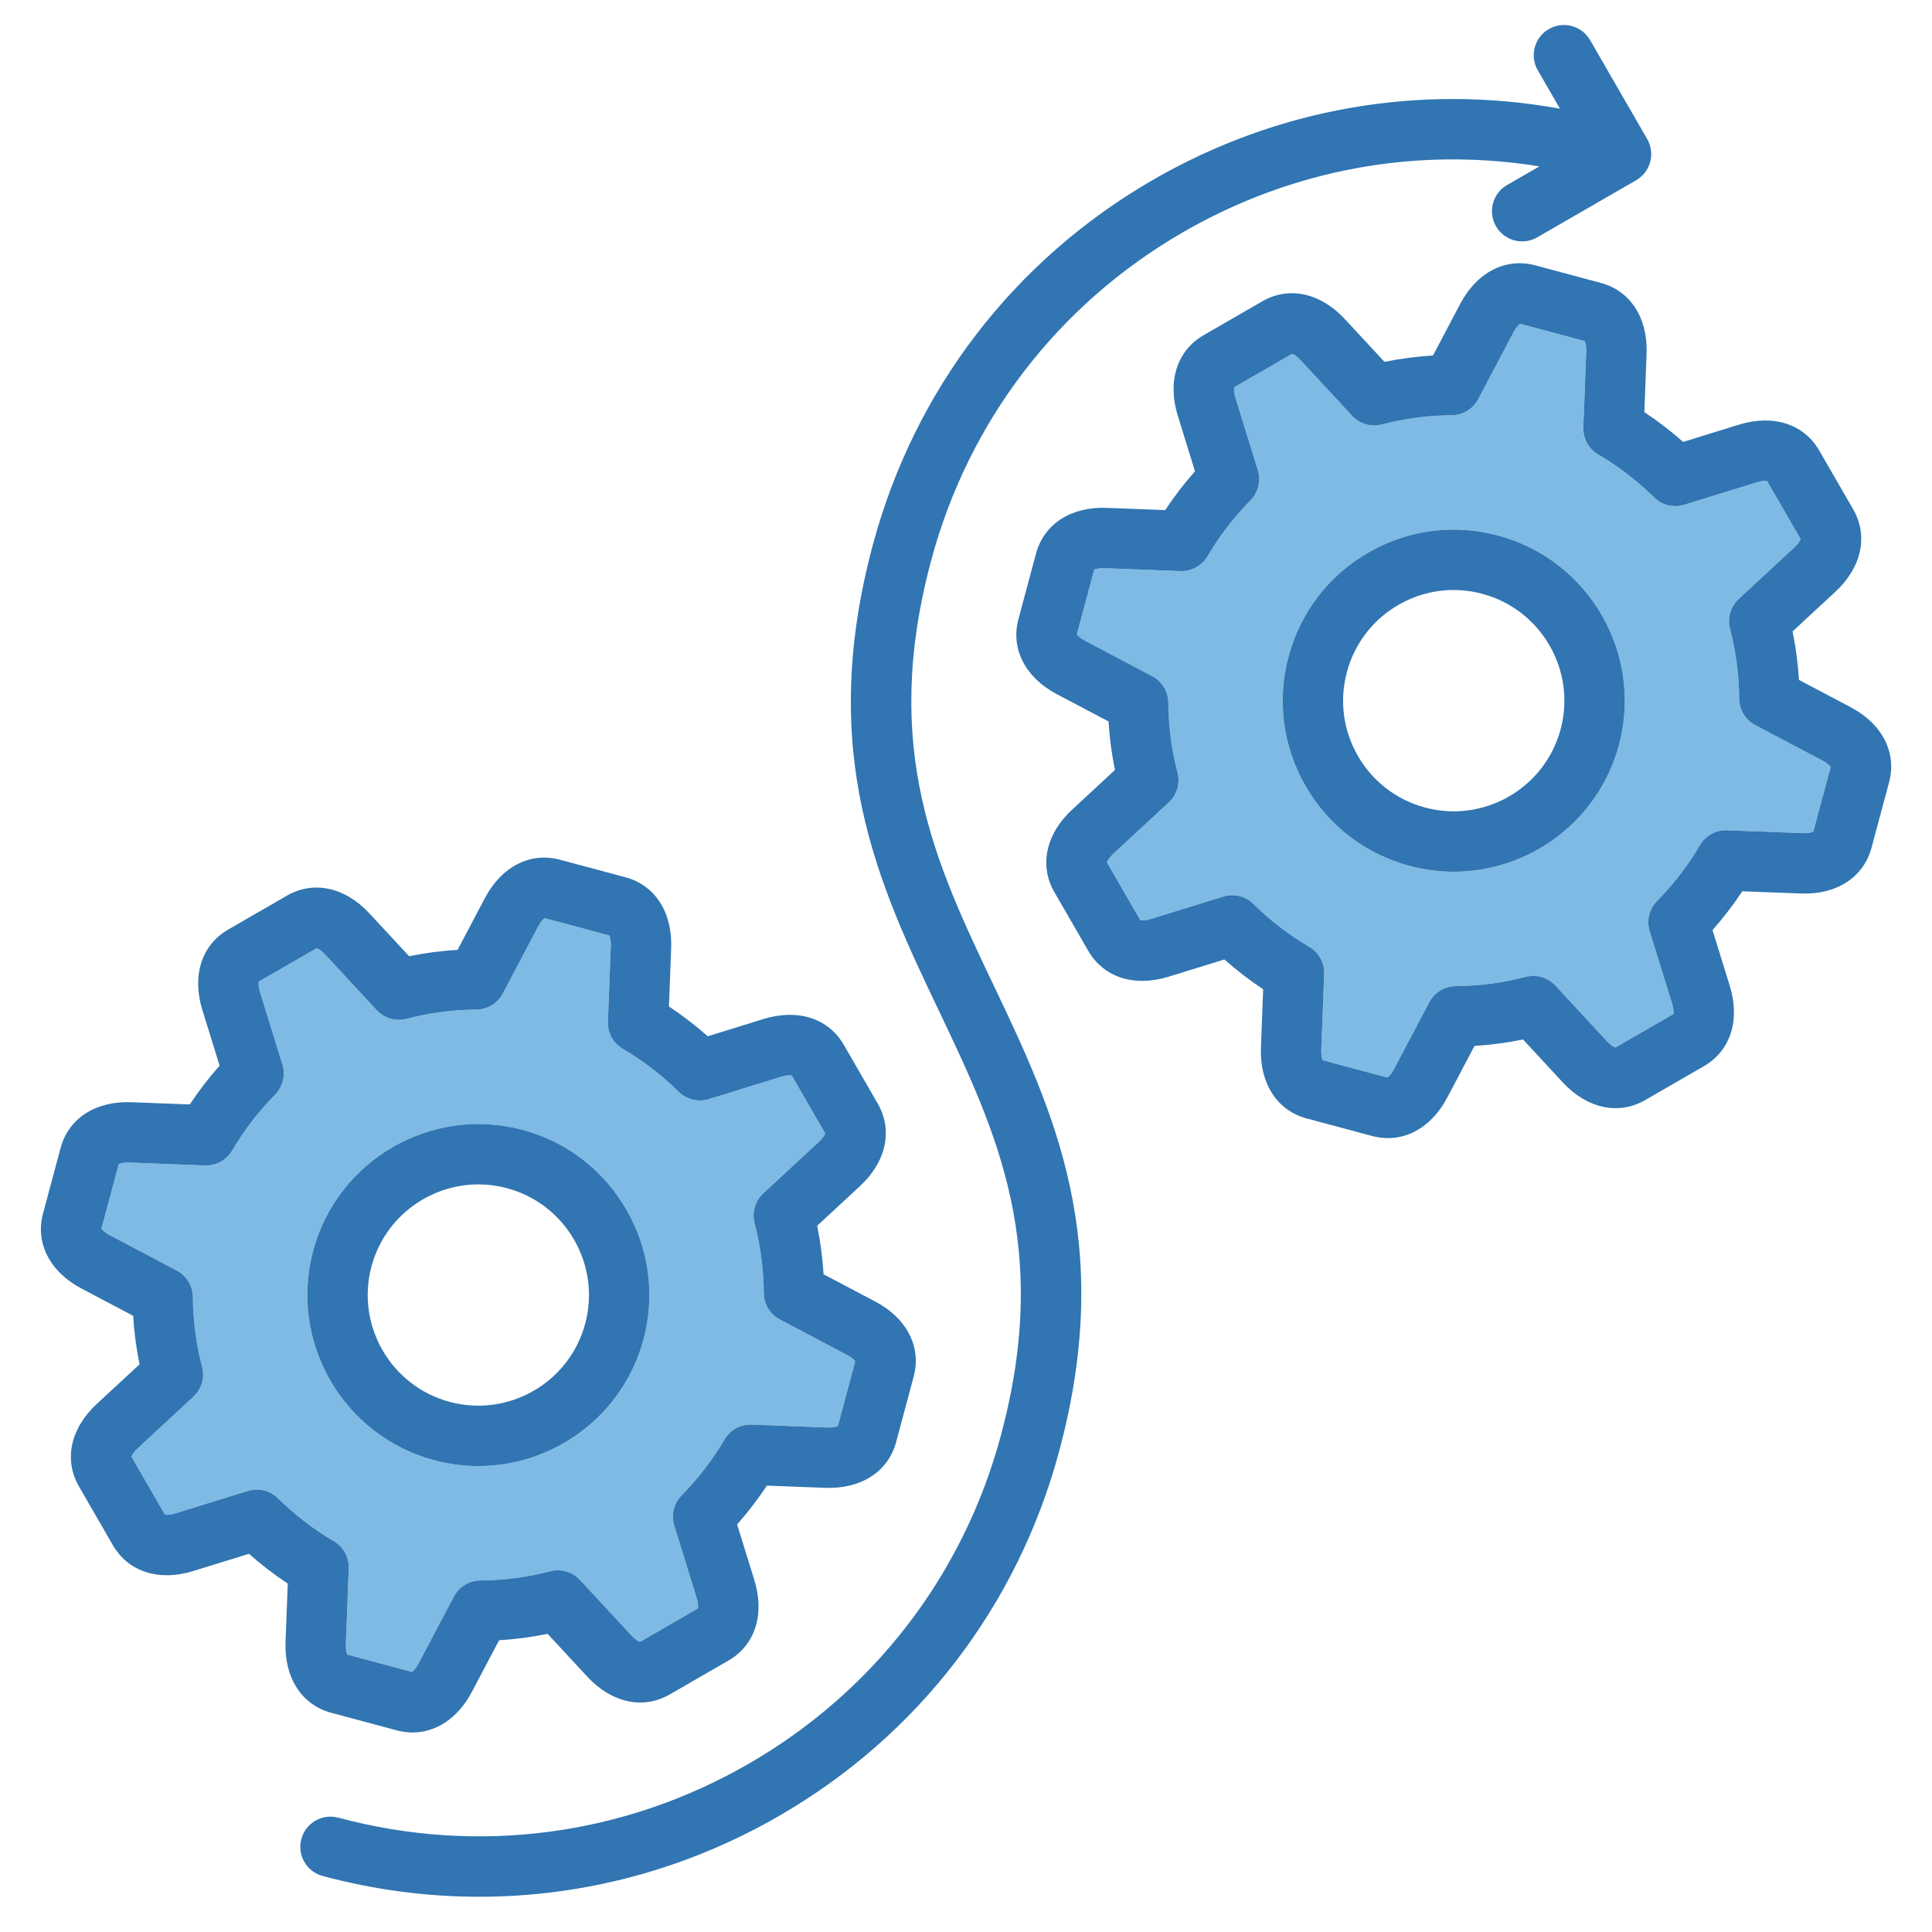
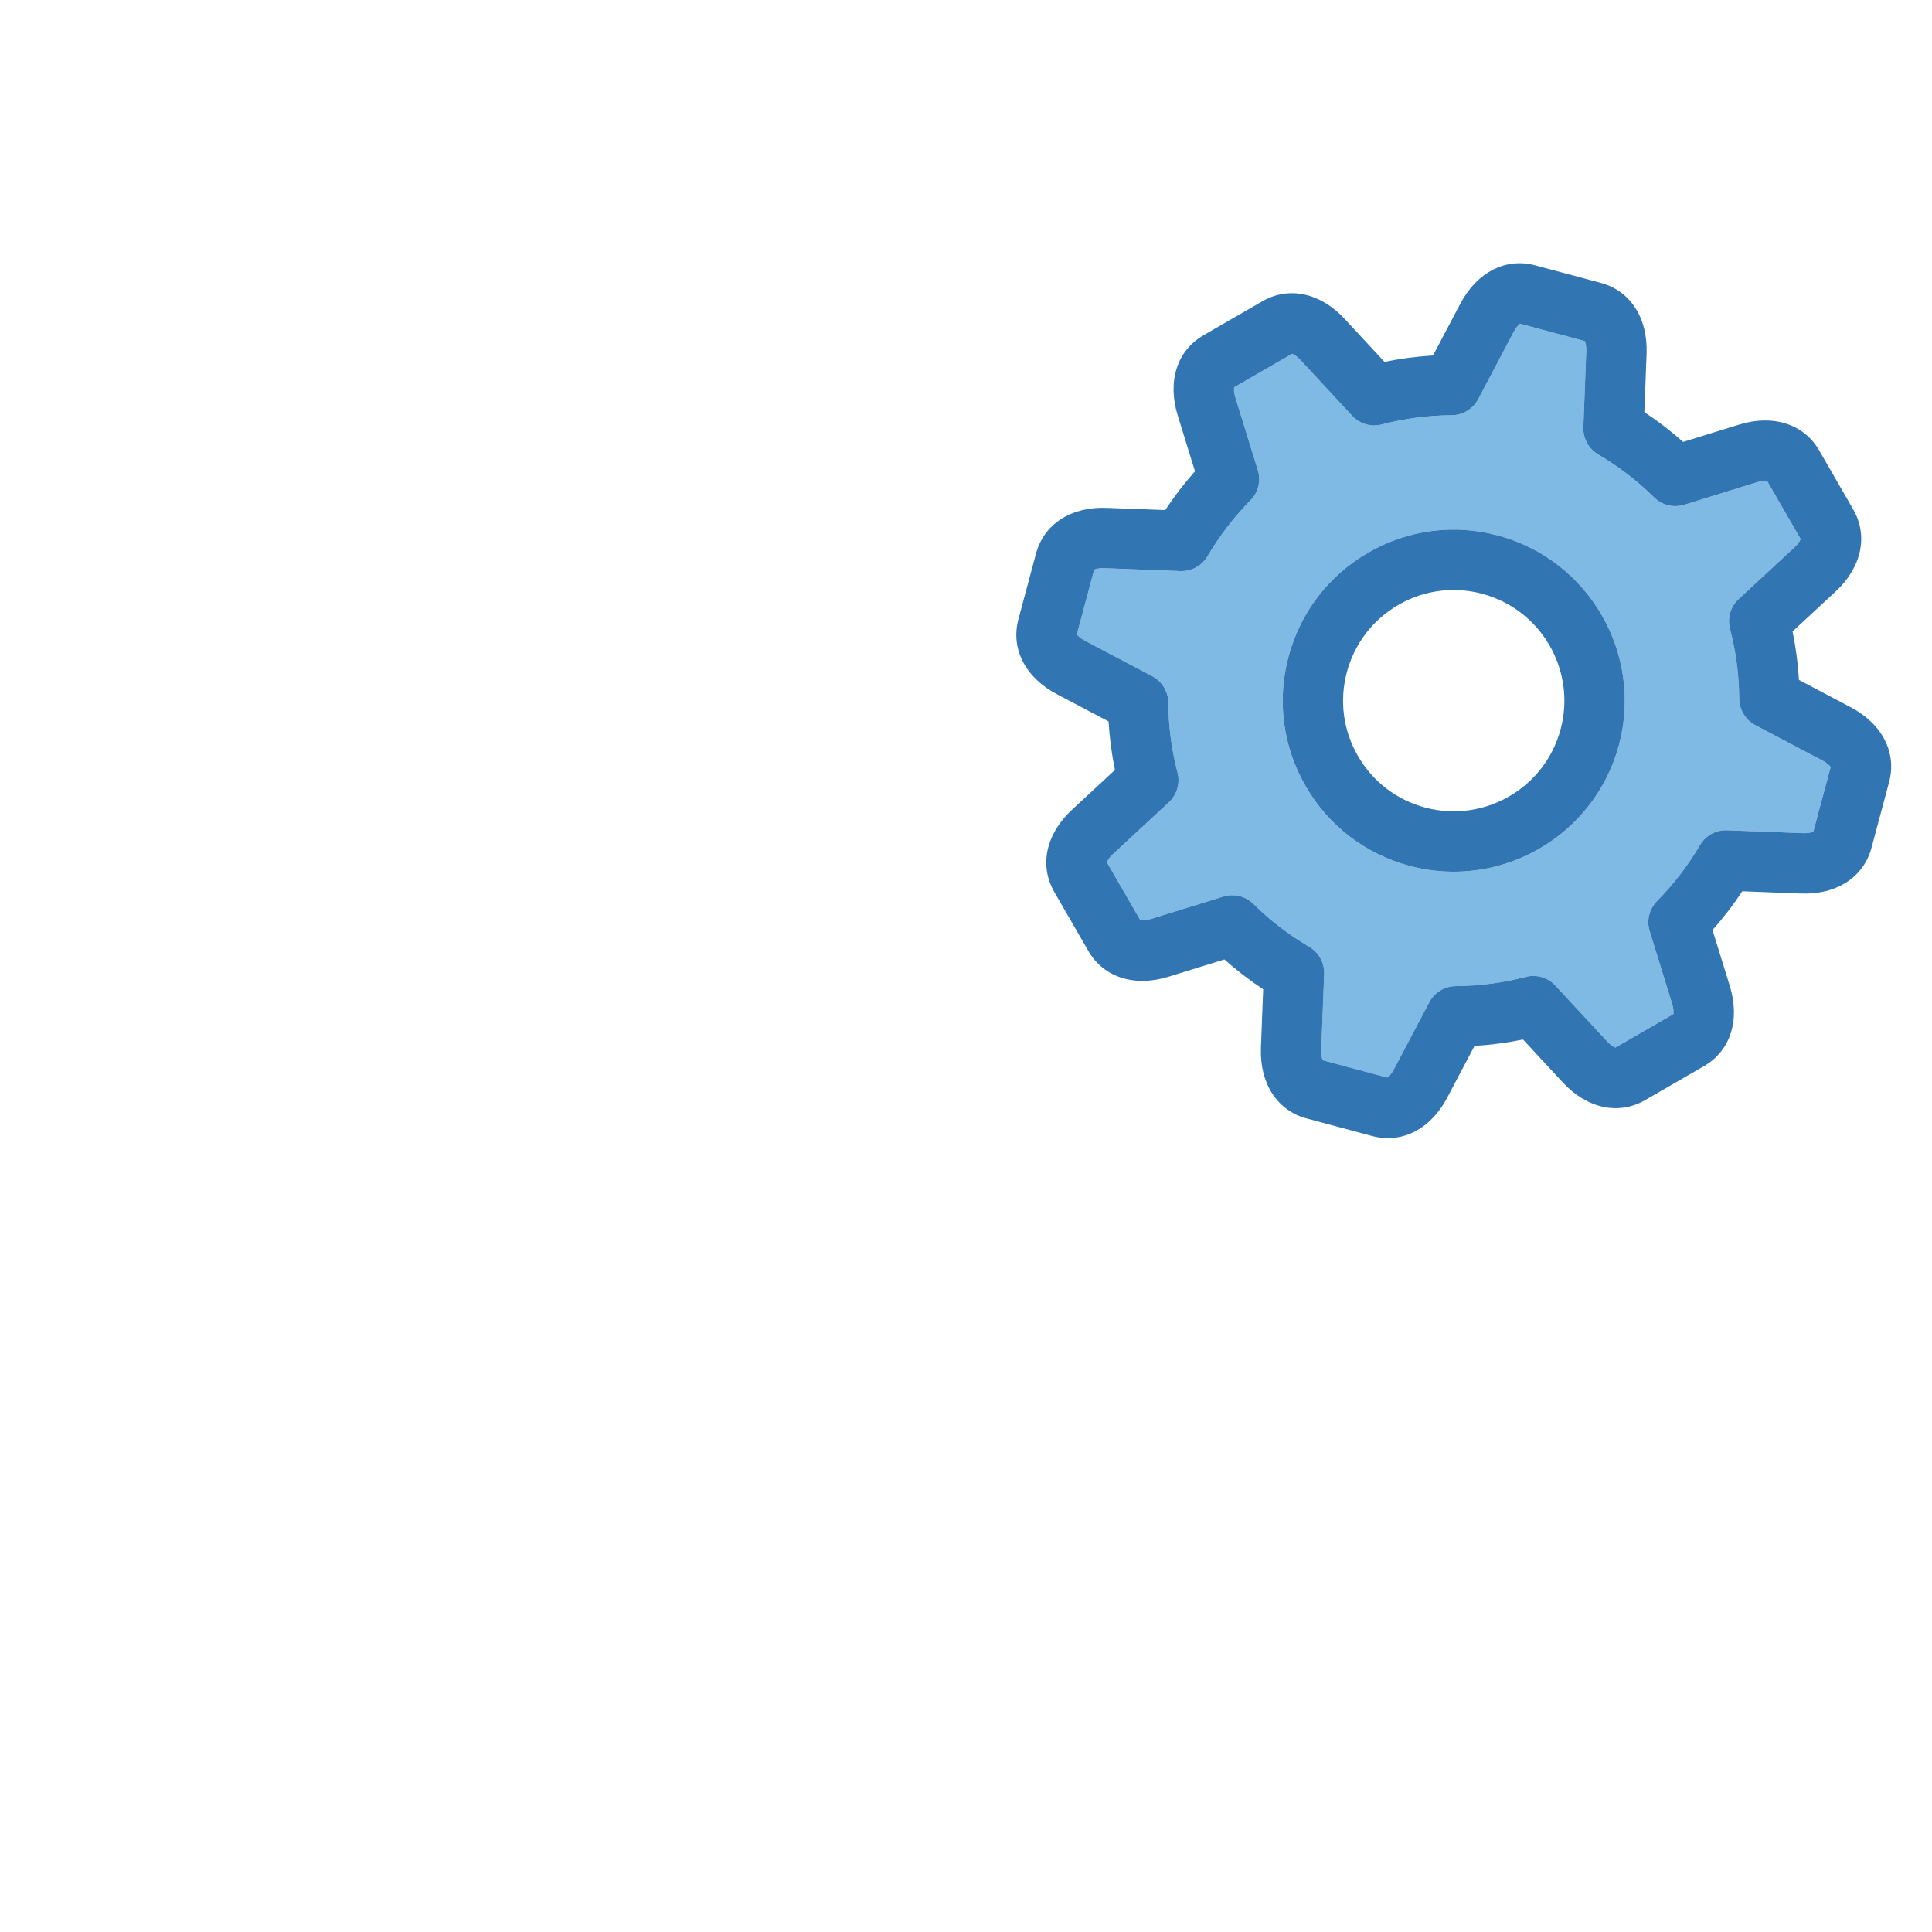
<svg xmlns="http://www.w3.org/2000/svg" id="Layer_1" viewBox="0 0 512 512" data-name="Layer 1">
  <path d="m482.969 201.562-17.795-9.387c-2.608-1.376-4.248-4.075-4.267-7.023-.041-6.236-.863-12.464-2.443-18.511-.746-2.854.139-5.887 2.303-7.891l14.765-13.679c1.119-1.037 1.539-1.877 1.652-2.218l-8.863-15.353c-.351-.071-1.288-.129-2.747.322l-19.236 5.949c-2.819.871-5.887.122-7.985-1.951-4.447-4.393-9.428-8.217-14.803-11.368-2.543-1.491-4.061-4.261-3.948-7.207l.768-20.109c.058-1.524-.239-2.415-.4-2.736l-17.123-4.589c-.3.197-1.003.82-1.715 2.171l-9.39 17.799c-1.375 2.608-4.075 4.248-7.023 4.268-6.23.041-12.457.862-18.504 2.443-2.854.747-5.886-.14-7.891-2.304l-13.683-14.77c-1.037-1.119-1.876-1.539-2.217-1.652l-15.353 8.864c-.072.352-.129 1.288.322 2.746l5.949 19.233c.872 2.818.122 5.888-1.951 7.986-4.395 4.449-8.22 9.43-11.37 14.804-1.491 2.544-4.263 4.049-7.207 3.949l-20.107-.768c-1.519-.057-2.415.237-2.736.399l-4.589 17.123c.197.3.819 1.002 2.169 1.714l17.796 9.388c2.608 1.376 4.248 4.075 4.267 7.024.041 6.236.862 12.464 2.443 18.51.746 2.854-.139 5.888-2.303 7.893l-14.766 13.679c-1.119 1.036-1.539 1.875-1.651 2.216l8.863 15.353c.352.074 1.289.13 2.747-.321l19.235-5.949c2.817-.872 5.887-.122 7.985 1.95 4.45 4.395 9.43 8.219 14.803 11.367 2.544 1.491 4.062 4.261 3.949 7.208l-.768 20.11c-.059 1.523.238 2.414.399 2.735l17.123 4.59c.3-.197 1.003-.82 1.716-2.172l9.387-17.794c1.375-2.608 4.075-4.248 7.023-4.268 6.237-.041 12.465-.862 18.511-2.443 2.855-.744 5.887.141 7.892 2.304l13.679 14.766c1.037 1.119 1.875 1.538 2.216 1.651l15.354-8.863c.073-.352.129-1.289-.322-2.746l-5.95-19.235c-.872-2.818-.122-5.887 1.951-7.985 4.394-4.449 8.219-9.43 11.368-14.803 1.491-2.544 4.239-4.066 7.207-3.949l20.11.768c1.52.051 2.415-.239 2.736-.399l4.588-17.123c-.197-.3-.819-1.003-2.17-1.716zm-53.935-4.142c-5.419 20.222-23.778 33.593-43.784 33.593-3.873 0-7.804-.5-11.718-1.549-11.693-3.133-21.465-10.632-27.518-21.114s-7.66-22.695-4.527-34.388 10.631-21.465 21.114-27.518 22.696-7.659 34.387-4.527c24.137 6.469 38.512 31.367 32.044 55.503z" fill="#7fbae5" />
-   <path d="m92.425 415.642-.768 20.11c-.058 1.524.239 2.415.4 2.736l17.123 4.589c.3-.197 1.002-.819 1.714-2.169l9.389-17.797c1.376-2.608 4.075-4.248 7.024-4.268 6.234-.04 12.461-.861 18.509-2.442 2.855-.744 5.887.141 7.892 2.304l13.679 14.765c1.037 1.119 1.876 1.539 2.218 1.652l15.352-8.863c.073-.352.129-1.288-.322-2.747l-5.949-19.235c-.872-2.818-.122-5.887 1.95-7.985 4.395-4.451 8.22-9.432 11.368-14.803 1.491-2.545 4.254-4.063 7.208-3.949l20.11.769c1.519.062 2.415-.239 2.736-.4l4.588-17.123c-.197-.3-.819-1.002-2.169-1.714l-17.796-9.388c-2.608-1.376-4.248-4.075-4.267-7.023-.041-6.237-.863-12.465-2.443-18.51-.746-2.854.139-5.888 2.303-7.893l14.766-13.679c1.119-1.036 1.538-1.876 1.651-2.217l-8.863-15.353c-.352-.073-1.288-.13-2.747.321l-19.235 5.949c-2.817.871-5.887.122-7.985-1.95-4.45-4.395-9.43-8.219-14.803-11.367-2.544-1.491-4.062-4.261-3.949-7.208l.768-20.11c.058-1.523-.238-2.413-.399-2.735l-17.124-4.589c-.3.197-1.002.82-1.715 2.171l-9.39 17.799c-1.376 2.608-4.075 4.248-7.024 4.268-6.225.04-12.451.861-18.504 2.442-2.856.745-5.886-.141-7.89-2.304l-13.683-14.77c-1.037-1.119-1.876-1.538-2.217-1.651l-15.353 8.863c-.072.352-.129 1.288.322 2.747l5.949 19.232c.872 2.818.122 5.887-1.951 7.985-4.395 4.45-8.22 9.431-11.37 14.805-1.491 2.544-4.246 4.058-7.207 3.949l-20.107-.768c-1.529-.062-2.415.238-2.735.399l-4.589 17.123c.197.3.819 1.003 2.17 1.716l17.795 9.387c2.608 1.376 4.248 4.075 4.267 7.023.041 6.236.863 12.464 2.443 18.511.746 2.854-.139 5.887-2.303 7.891l-14.765 13.679c-1.119 1.037-1.539 1.876-1.652 2.218l8.863 15.353c.353.075 1.289.131 2.747-.321l19.235-5.95c2.82-.872 5.887-.122 7.985 1.95 4.448 4.393 9.429 8.218 14.804 11.369 2.543 1.491 4.061 4.261 3.948 7.206zm-9.432-84.173c6.468-24.136 31.369-38.51 55.502-32.044 24.137 6.467 38.512 31.365 32.045 55.502-5.419 20.223-23.778 33.594-43.784 33.594-3.873 0-7.804-.5-11.718-1.549-24.137-6.469-38.512-31.367-32.045-55.503z" fill="#7fbae5" />
  <g fill="#3175b2">
-     <path d="m115.038 386.972c3.914 1.049 7.846 1.549 11.718 1.549 20.006 0 38.365-13.371 43.784-33.594 6.467-24.137-7.908-49.035-32.045-55.502-24.133-6.466-49.034 7.908-55.502 32.044-6.467 24.136 7.908 49.034 32.045 55.503zm-16.59-51.362c3.506-13.083 15.381-21.731 28.325-21.731 2.504 0 5.05.323 7.582 1.002 15.615 4.184 24.915 20.291 20.73 35.906-4.184 15.613-20.291 24.917-35.906 20.73-15.615-4.185-24.915-20.292-20.731-35.907z" />
-     <path d="m246.754 148.579c9.913-36.997 33.64-67.919 66.81-87.069 28.88-16.675 61.906-22.682 94.385-17.416l-8.566 4.945c-3.826 2.21-5.137 7.103-2.928 10.929 1.482 2.566 4.171 4.001 6.936 4.001 1.357 0 2.733-.346 3.993-1.072l26.209-15.131c1.837-1.062 3.178-2.809 3.728-4.858.549-2.049.262-4.232-.799-6.07l-15.131-26.209c-2.209-3.826-7.102-5.137-10.928-2.928s-5.137 7.102-2.928 10.928l5.874 10.174c-37.04-6.708-74.872-.184-107.842 18.852-36.871 21.288-63.246 55.66-74.265 96.785-14.856 55.445 1.587 89.976 17.49 123.369 15.345 32.223 29.839 62.658 16.482 112.504-9.913 36.996-33.64 67.917-66.809 87.068-33.17 19.15-71.812 24.237-108.808 14.324-4.269-1.143-8.654 1.39-9.798 5.657-1.144 4.268 1.389 8.654 5.657 9.798 13.732 3.68 27.667 5.5 41.513 5.5 27.618 0 54.877-7.244 79.437-21.424 36.871-21.287 63.245-55.659 74.264-96.783 14.882-55.541-1.576-90.102-17.492-123.523-15.331-32.192-29.811-62.6-16.48-112.35z" />
    <path d="m396.989 141.917c-11.691-3.132-23.904-1.525-34.387 4.527s-17.981 15.825-21.114 27.518-1.525 23.905 4.527 34.388 15.825 17.981 27.518 21.114c3.914 1.049 7.846 1.549 11.718 1.549 20.006 0 38.365-13.371 43.784-33.593 6.467-24.136-7.908-49.034-32.044-55.503zm16.589 51.362c-4.184 15.613-20.288 24.917-35.906 20.729-7.564-2.026-13.886-6.878-17.802-13.659s-4.956-14.683-2.928-22.247c2.026-7.564 6.877-13.887 13.659-17.802 4.518-2.608 9.531-3.94 14.611-3.94 2.546 0 5.11.335 7.636 1.012 15.613 4.186 24.915 20.293 20.73 35.907z" />
    <path d="m490.435 187.41-13.69-7.222c-.26-4.317-.827-8.616-1.697-12.857l11.358-10.522c6.957-6.444 8.758-14.814 4.701-21.843l-8.994-15.577c-4.057-7.029-12.209-9.655-21.266-6.851l-14.799 4.577c-3.237-2.873-6.675-5.514-10.28-7.896l.591-15.472c.362-9.477-4.283-16.669-12.122-18.77l-17.374-4.655c-7.84-2.1-15.457 1.806-19.882 10.193l-7.224 13.694c-4.314.26-8.611.827-12.852 1.697l-10.526-11.362c-6.444-6.956-14.814-8.76-21.844-4.7l-15.576 8.993c-7.029 4.058-9.654 12.206-6.852 21.267l4.576 14.796c-2.875 3.238-5.515 6.676-7.897 10.283l-15.468-.591c-9.478-.383-16.669 4.282-18.77 12.122l-4.655 17.373c-2.101 7.839 1.805 15.457 10.192 19.882l13.69 7.222c.259 4.318.827 8.617 1.697 12.859l-11.358 10.521c-6.958 6.443-8.759 14.813-4.701 21.843l8.994 15.577c4.058 7.028 12.207 9.651 21.266 6.851l14.798-4.577c3.238 2.874 6.675 5.514 10.281 7.896l-.591 15.471c-.363 9.479 4.282 16.67 12.122 18.77l17.375 4.656c1.402.376 2.796.559 4.167.559 6.294 0 12.081-3.865 15.714-10.753l7.222-13.689c4.318-.26 8.617-.827 12.858-1.697l10.521 11.357c6.444 6.957 14.813 8.76 21.844 4.7l15.576-8.992c7.03-4.058 9.655-12.206 6.852-21.267l-4.577-14.799c2.874-3.237 5.513-6.675 7.895-10.28l15.472.591c9.482.379 16.668-4.282 18.77-12.122l4.655-17.373c2.1-7.839-1.806-15.457-10.193-19.883zm-9.884 32.99c-.322.16-1.217.45-2.736.399l-20.11-.768c-2.968-.117-5.716 1.405-7.207 3.949-3.149 5.373-6.974 10.354-11.368 14.803-2.073 2.099-2.822 5.167-1.951 7.985l5.95 19.235c.451 1.457.395 2.395.322 2.746l-15.354 8.863c-.341-.113-1.18-.532-2.216-1.651l-13.679-14.766c-2.005-2.163-5.036-3.048-7.892-2.304-6.046 1.581-12.274 2.402-18.511 2.443-2.948.02-5.647 1.659-7.023 4.268l-9.387 17.794c-.713 1.352-1.416 1.975-1.716 2.172l-17.123-4.59c-.161-.321-.458-1.212-.399-2.735l.768-20.11c.112-2.947-1.405-5.717-3.949-7.208-5.373-3.148-10.354-6.973-14.803-11.367-2.098-2.072-5.167-2.822-7.985-1.95l-19.235 5.949c-1.458.451-2.395.396-2.747.321l-8.863-15.353c.113-.341.532-1.18 1.651-2.216l14.766-13.679c2.165-2.005 3.049-5.038 2.303-7.893-1.581-6.046-2.402-12.273-2.443-18.51-.02-2.949-1.659-5.648-4.267-7.024l-17.796-9.388c-1.35-.712-1.972-1.414-2.169-1.714l4.589-17.123c.321-.162 1.217-.456 2.736-.399l20.107.768c2.944.1 5.716-1.405 7.207-3.949 3.15-5.374 6.975-10.354 11.37-14.804 2.073-2.099 2.823-5.168 1.951-7.986l-5.949-19.233c-.451-1.458-.394-2.395-.322-2.746l15.353-8.864c.341.113 1.18.533 2.217 1.652l13.683 14.77c2.005 2.164 5.037 3.051 7.891 2.304 6.048-1.581 12.274-2.402 18.504-2.443 2.948-.02 5.647-1.659 7.023-4.268l9.39-17.799c.712-1.351 1.416-1.974 1.715-2.171l17.123 4.589c.161.321.458 1.212.4 2.736l-.768 20.109c-.112 2.946 1.405 5.716 3.948 7.207 5.375 3.151 10.356 6.976 14.803 11.368 2.098 2.073 5.167 2.822 7.985 1.951l19.236-5.949c1.458-.451 2.396-.394 2.747-.322l8.863 15.353c-.113.341-.533 1.181-1.652 2.218l-14.765 13.679c-2.164 2.004-3.049 5.037-2.303 7.891 1.58 6.047 2.402 12.274 2.443 18.511.02 2.948 1.659 5.647 4.267 7.023l17.795 9.387c1.351.713 1.974 1.416 2.17 1.716z" />
-     <path d="m87.791 453.91 17.374 4.655c1.403.376 2.799.56 4.17.56 6.293 0 12.08-3.866 15.711-10.753l7.222-13.69c4.318-.259 8.616-.826 12.858-1.696l10.522 11.357c6.444 6.955 14.812 8.757 21.843 4.7l15.577-8.993c7.028-4.058 9.653-12.207 6.851-21.267l-4.577-14.799c2.874-3.238 5.514-6.675 7.896-10.28l15.473.592c9.479.334 16.668-4.284 18.768-12.122l4.655-17.374c2.101-7.839-1.805-15.457-10.192-19.882l-13.69-7.222c-.26-4.317-.827-8.617-1.697-12.857l11.359-10.523c6.957-6.444 8.757-14.814 4.699-21.843l-8.993-15.576c-4.057-7.028-12.208-9.655-21.266-6.852l-14.798 4.577c-3.238-2.874-6.675-5.514-10.281-7.896l.591-15.472c.362-9.478-4.283-16.669-12.122-18.769l-17.373-4.655c-7.839-2.101-15.457 1.806-19.882 10.193l-7.224 13.694c-4.312.26-8.609.827-12.851 1.697l-10.527-11.363c-6.445-6.956-14.815-8.76-21.843-4.699l-15.577 8.993c-7.028 4.058-9.653 12.207-6.851 21.267l4.576 14.795c-2.875 3.238-5.515 6.677-7.897 10.283l-15.469-.591c-9.48-.368-16.669 4.283-18.769 12.121l-4.656 17.374c-2.1 7.839 1.806 15.457 10.193 19.883l13.69 7.222c.26 4.317.827 8.616 1.697 12.857l-11.358 10.522c-6.958 6.445-8.758 14.814-4.7 21.843l8.993 15.577c4.058 7.029 12.206 9.654 21.267 6.852l14.798-4.578c3.237 2.874 6.674 5.514 10.28 7.896l-.591 15.473c-.362 9.477 4.283 16.668 12.122 18.769zm-14.118-56.844c-2.098-2.072-5.166-2.822-7.985-1.95l-19.235 5.95c-1.458.452-2.394.396-2.747.321l-8.863-15.353c.113-.342.533-1.181 1.652-2.218l14.765-13.679c2.164-2.004 3.049-5.037 2.303-7.891-1.58-6.047-2.402-12.274-2.443-18.511-.02-2.948-1.659-5.647-4.267-7.023l-17.795-9.387c-1.351-.713-1.974-1.416-2.17-1.716l4.589-17.123c.321-.161 1.207-.462 2.735-.399l20.107.768c2.961.108 5.716-1.405 7.207-3.949 3.149-5.374 6.975-10.354 11.37-14.805 2.073-2.099 2.822-5.167 1.951-7.985l-5.949-19.232c-.451-1.459-.394-2.396-.322-2.747l15.353-8.863c.341.113 1.18.532 2.217 1.651l13.683 14.77c2.004 2.163 5.034 3.049 7.89 2.304 6.053-1.581 12.279-2.402 18.504-2.442 2.949-.02 5.648-1.659 7.024-4.268l9.39-17.799c.712-1.351 1.415-1.974 1.715-2.171l17.124 4.589c.161.322.458 1.212.399 2.735l-.768 20.11c-.112 2.947 1.405 5.717 3.949 7.208 5.373 3.148 10.354 6.973 14.803 11.367 2.098 2.072 5.167 2.821 7.985 1.95l19.235-5.949c1.459-.451 2.395-.395 2.747-.321l8.863 15.353c-.113.341-.533 1.181-1.651 2.217l-14.766 13.679c-2.164 2.005-3.049 5.038-2.303 7.893 1.58 6.045 2.402 12.272 2.443 18.51.02 2.948 1.659 5.647 4.267 7.023l17.796 9.388c1.35.712 1.972 1.414 2.169 1.714l-4.588 17.123c-.321.161-1.217.462-2.736.4l-20.11-.769c-2.953-.114-5.717 1.404-7.208 3.949-3.148 5.371-6.973 10.352-11.368 14.803-2.072 2.099-2.822 5.167-1.95 7.985l5.949 19.235c.451 1.459.395 2.396.322 2.747l-15.352 8.863c-.341-.113-1.181-.533-2.218-1.652l-13.679-14.765c-2.005-2.163-5.037-3.048-7.892-2.304-6.047 1.581-12.274 2.402-18.509 2.442-2.949.02-5.648 1.659-7.024 4.268l-9.389 17.797c-.712 1.35-1.414 1.972-1.714 2.169l-17.123-4.589c-.161-.321-.458-1.212-.4-2.736l.768-20.11c.112-2.945-1.405-5.715-3.948-7.206-5.375-3.151-10.355-6.977-14.804-11.369z" />
  </g>
</svg>